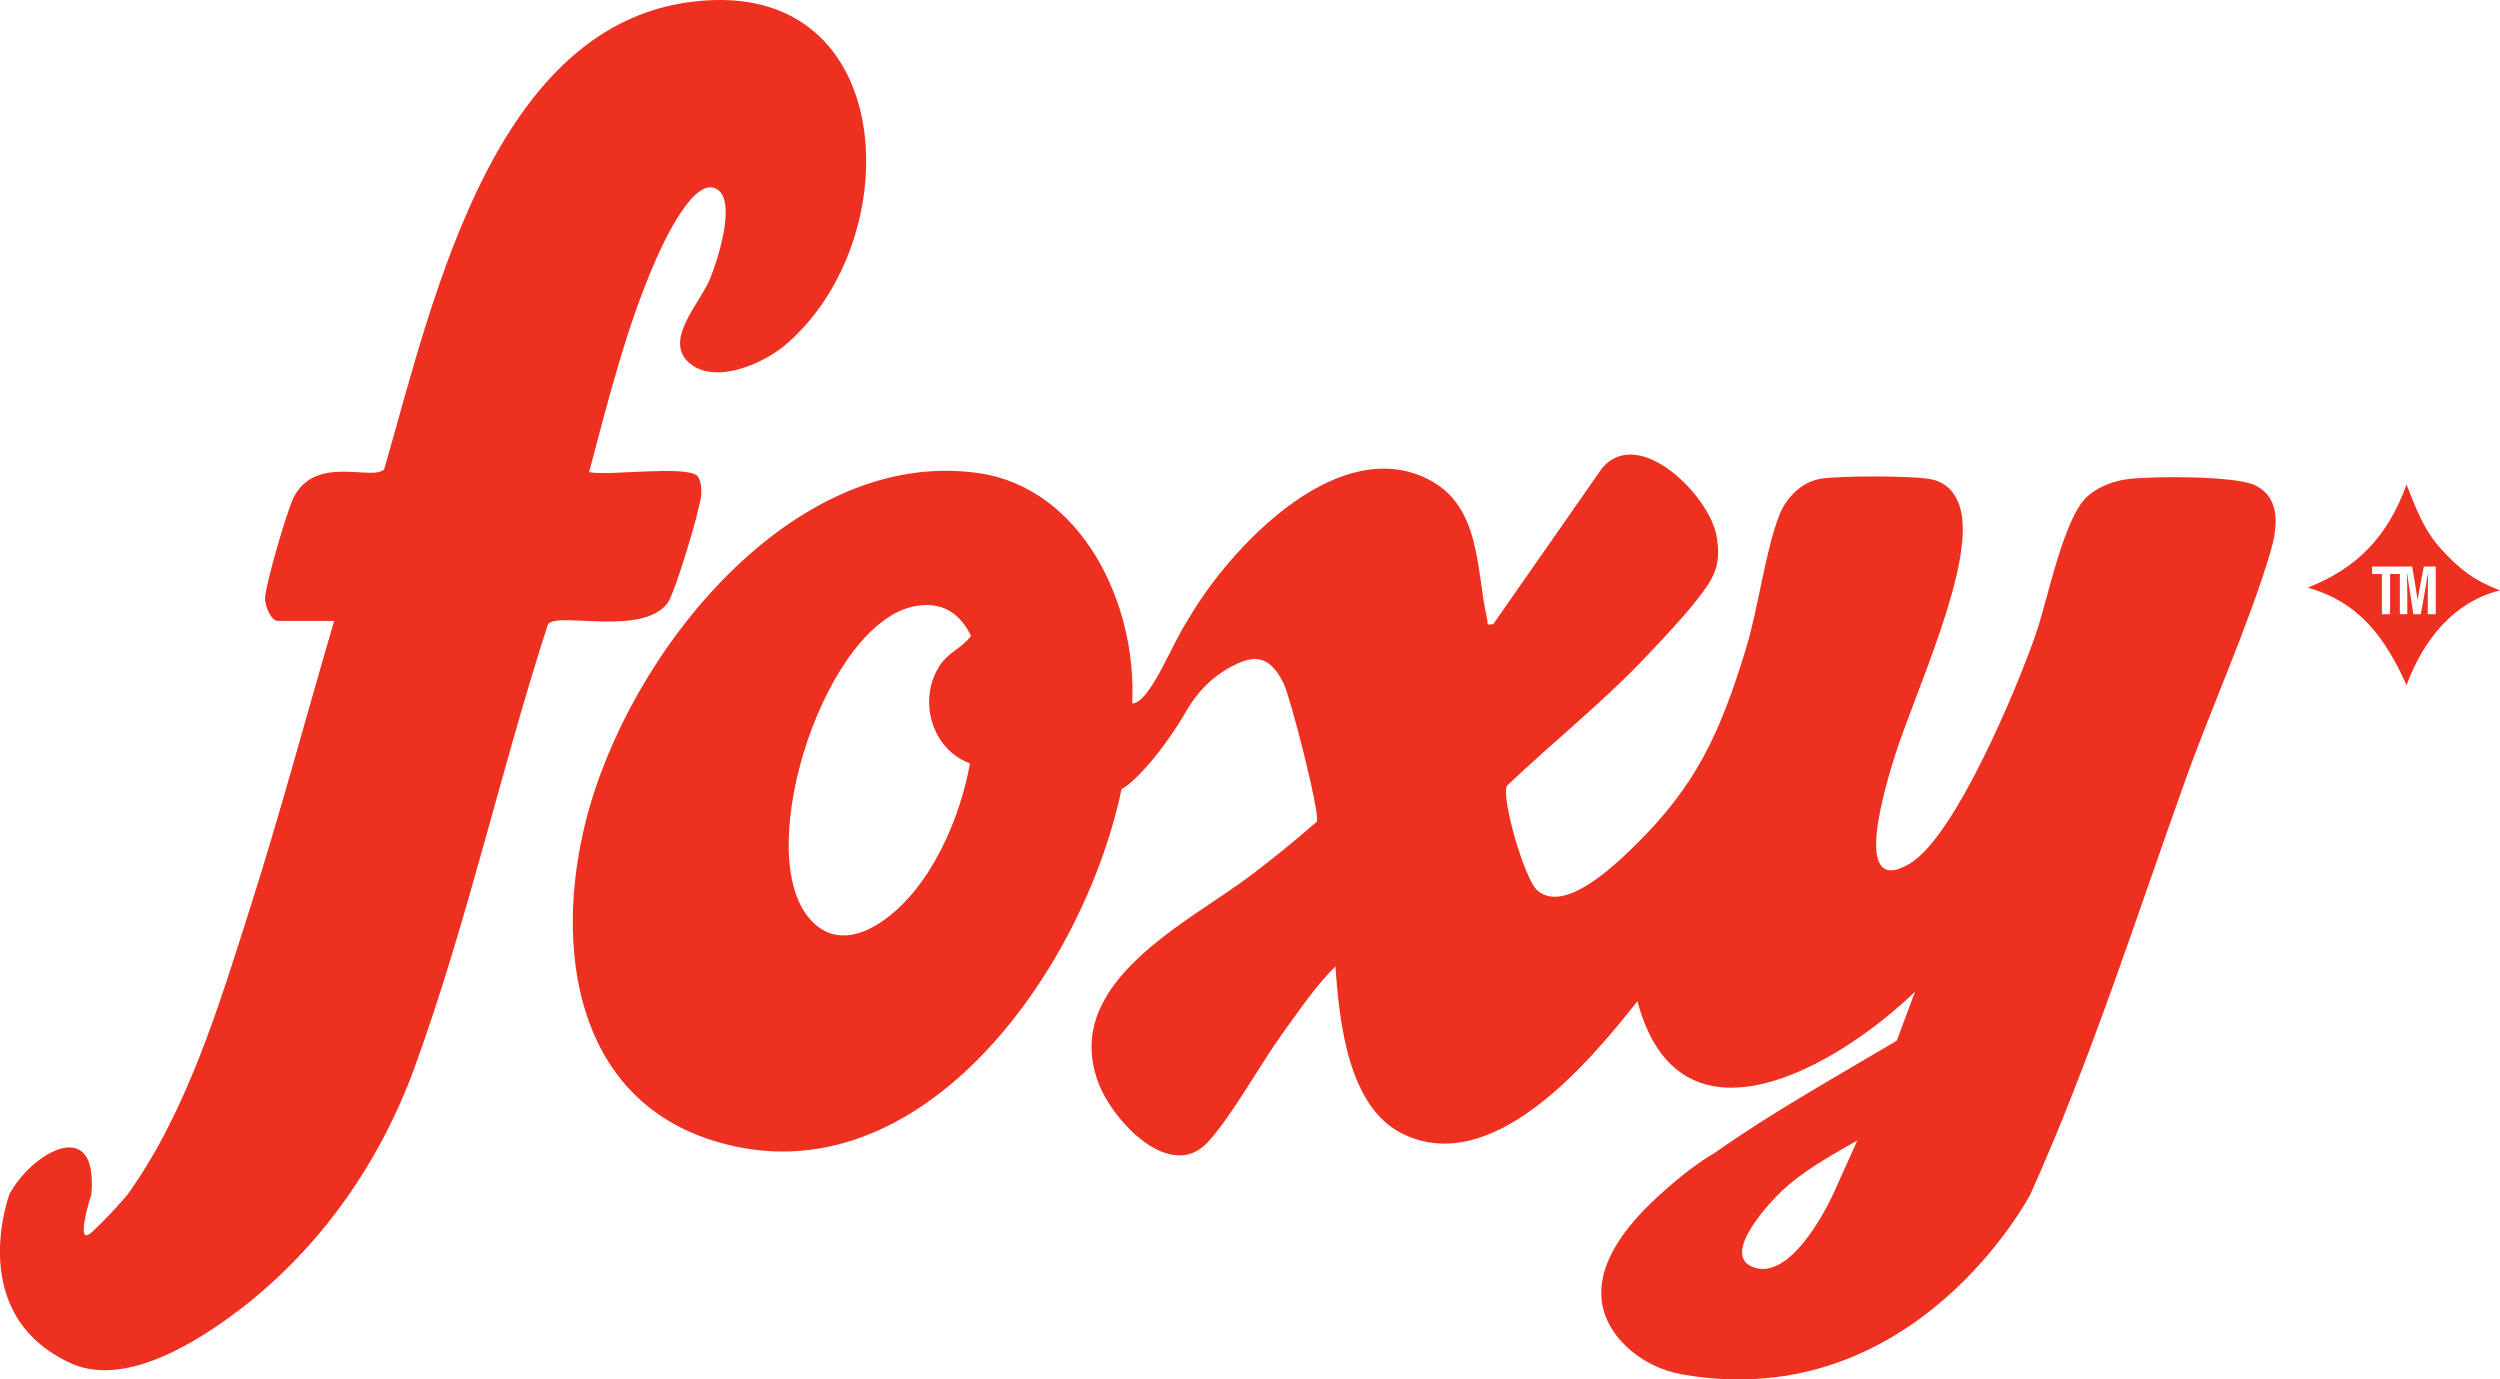
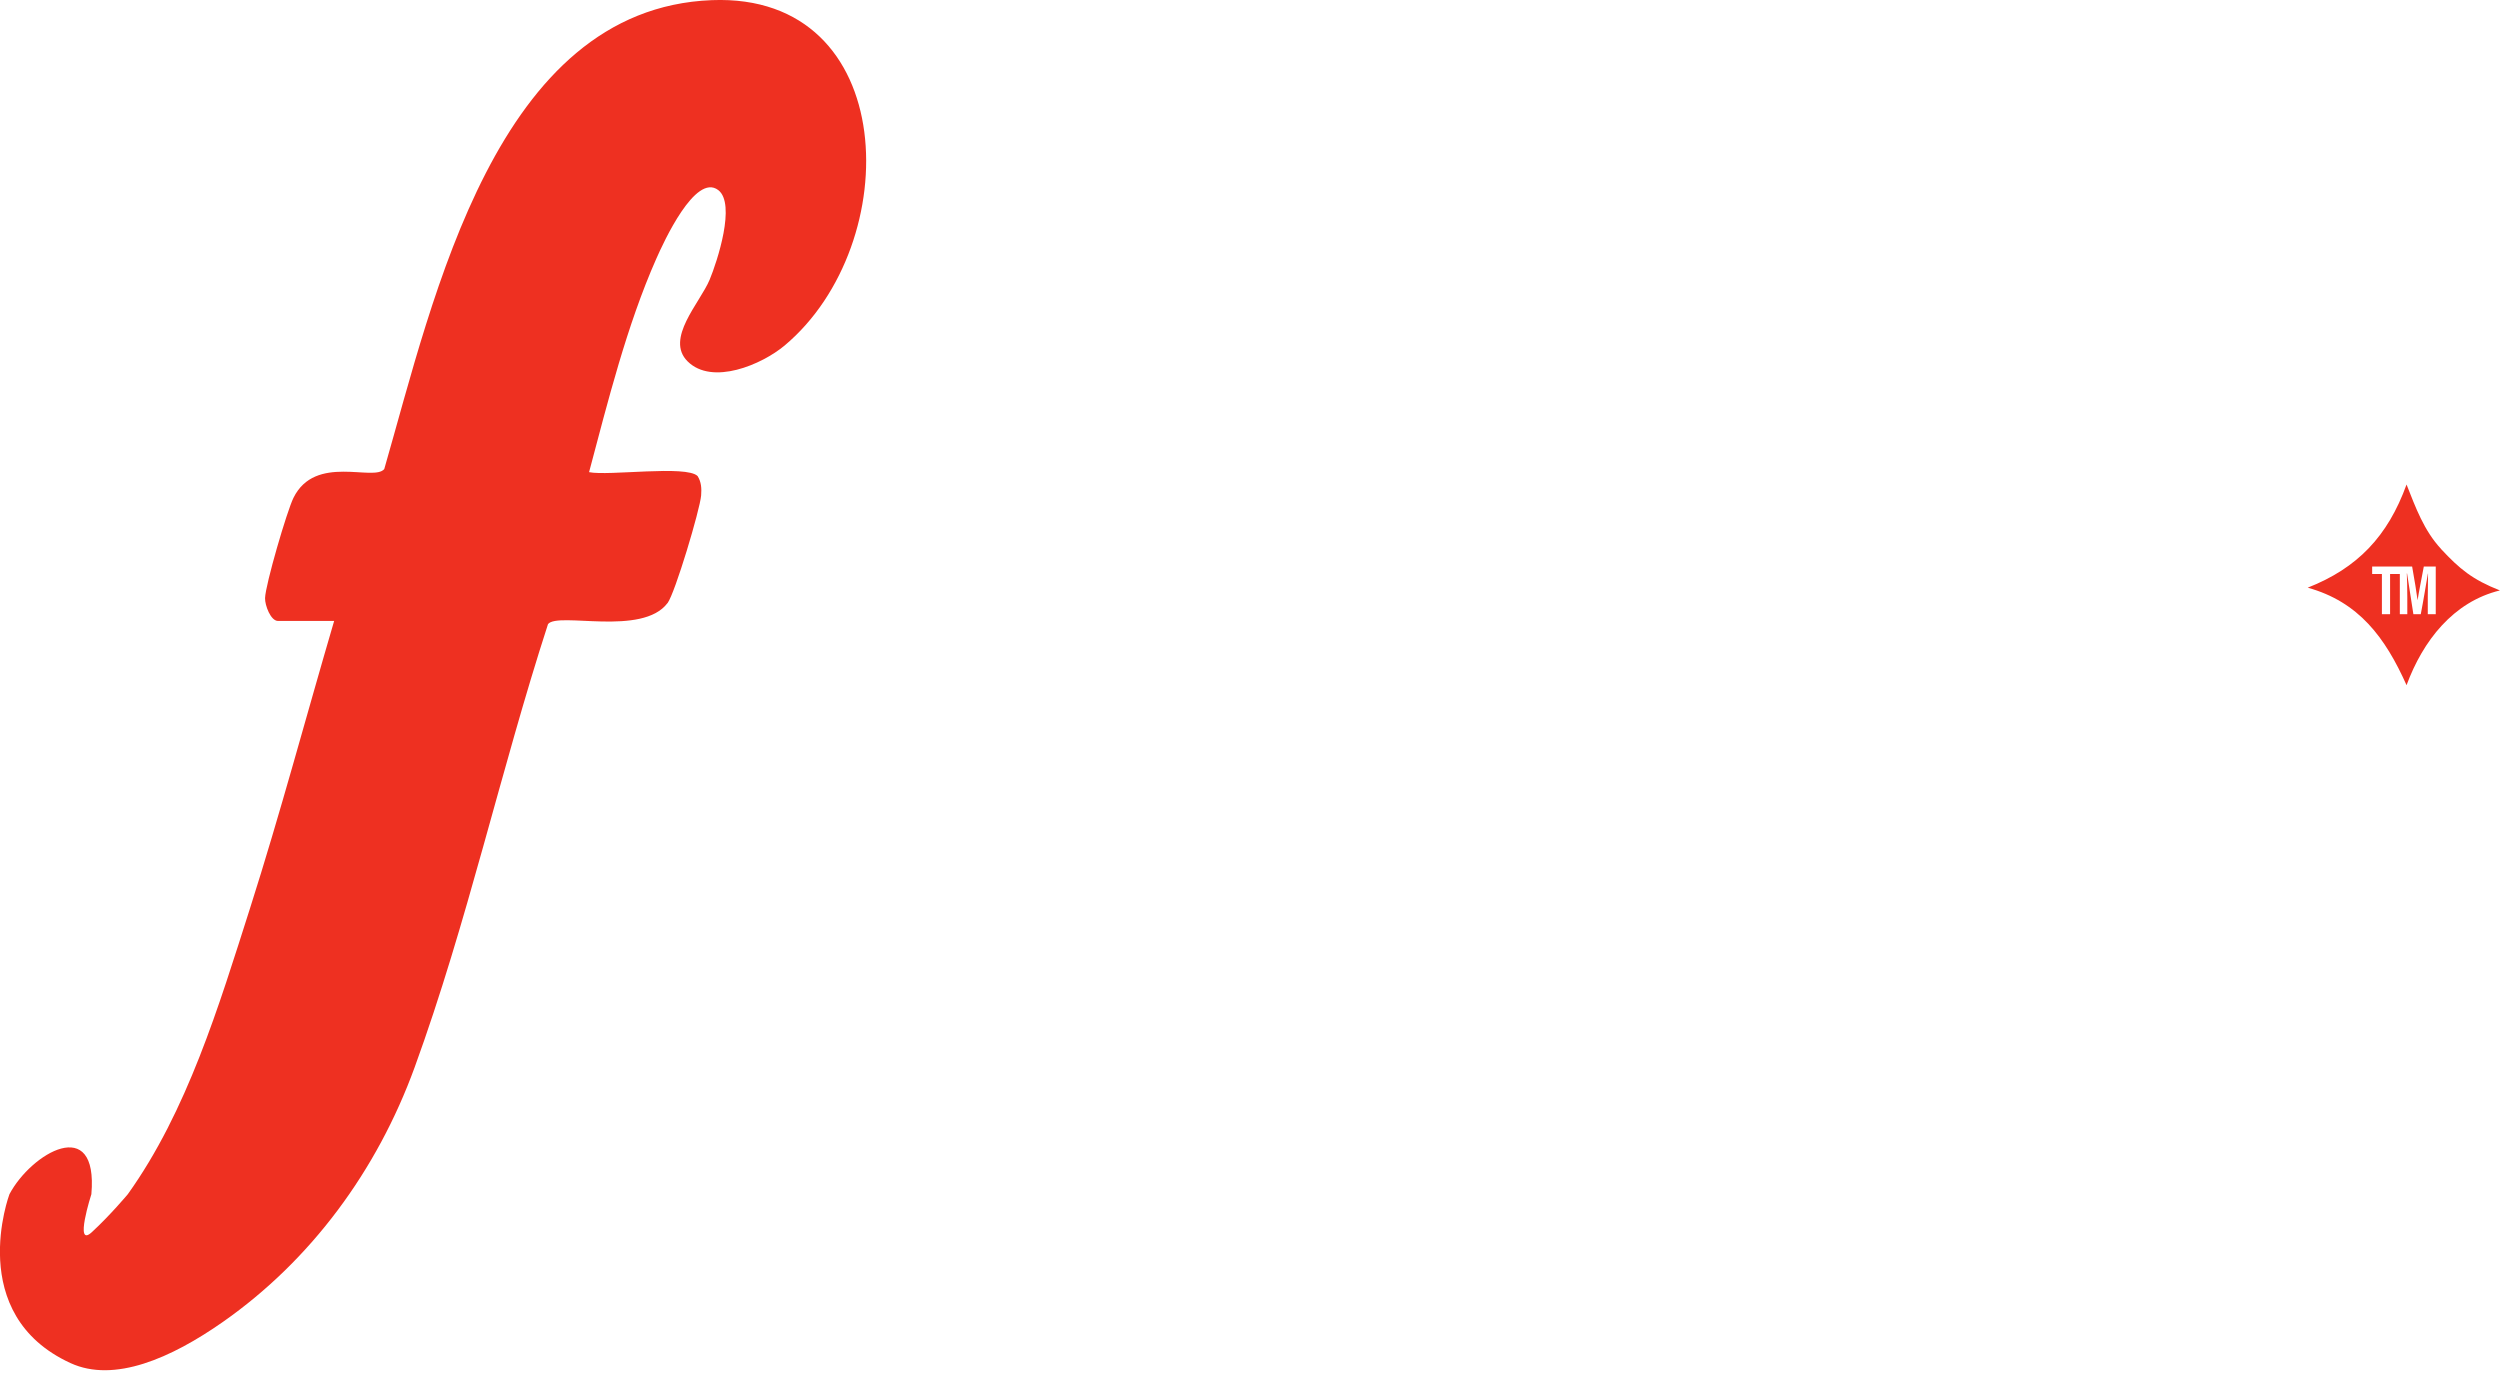
<svg xmlns="http://www.w3.org/2000/svg" viewBox="0 0 377 208">
  <g transform="translate(-0.01 -0.003)">
-     <path d="M 0.01 208.003 L 0.01 0.003 L 377.01 0.003 L 377.01 208.003 Z" fill="transparent" />
-     <path d="M 340.173 73.225 C 337.172 71.718 324.791 71.81 321.116 72.225 C 318.904 72.479 316.605 73.295 314.872 74.78 C 311.217 77.912 308.823 90.398 306.989 95.684 C 304.19 103.75 294.857 126.196 287.959 130.264 C 278.889 135.613 284.648 117.602 285.727 114.09 C 288.458 105.2 297.966 85.12 295.64 76.723 C 294.938 74.196 293.381 72.577 290.818 72.204 C 287.669 71.74 278.026 71.747 274.83 72.155 C 271.842 72.535 269.395 74.942 268.302 77.757 C 266.205 83.177 265.167 91.708 263.292 97.845 C 259.388 110.62 255.773 118.573 246.245 127.815 C 243.284 130.687 235.826 137.816 231.821 134.262 C 229.899 132.559 226.399 120.453 227.242 118.51 C 234.026 112.049 241.39 106.193 247.87 99.408 C 250.257 96.909 253.764 93.193 255.841 90.539 C 258.437 87.224 259.684 85.282 258.848 80.742 C 257.749 74.766 247.29 64.173 241.673 70.501 L 225.185 94.136 C 223.965 94.27 224.45 94.136 224.288 93.425 C 222.569 85.978 223.432 76.279 215.3 72.232 C 202.143 65.687 186.829 81.248 180.167 91.799 C 179.897 92.228 179.553 92.777 179.196 93.397 C 176.633 97.247 173.464 105.982 170.746 106.08 C 171.508 90.947 163.066 73.541 147.515 71.338 C 119.638 67.39 94.728 98.38 88.322 123.93 C 83.575 142.856 86.771 164.95 106.705 171.728 C 137.886 182.335 163.281 146.938 169.148 118.982 C 171.252 117.94 175.669 112.851 178.939 107.171 C 180.571 104.342 182.878 101.998 185.703 100.52 C 188.528 99.042 191.226 98.239 193.566 103.033 C 194.624 105.2 199.062 122.473 198.596 123.909 C 195.339 126.738 191.974 129.483 188.549 132.073 C 179.108 139.196 160.024 148.17 165.628 163.246 C 167.766 168.99 176.512 178.393 182.17 172.22 C 185.811 168.251 189.999 160.565 193.444 155.807 C 195.906 152.4 198.475 148.613 201.402 145.728 C 201.954 154.047 203.31 166.843 211.375 170.904 C 224.841 177.675 239.292 160.684 246.933 150.985 C 253.305 174.987 277.386 160.579 288.795 149.55 L 286.044 156.94 C 276.806 162.43 267.351 167.681 258.538 173.889 C 256.34 175.162 253.656 177.154 250.365 180.118 C 237.735 191.506 241.039 199.03 245.287 203.07 C 247.641 205.308 250.608 206.73 253.75 207.279 C 288.842 213.367 306.186 180.118 306.186 180.118 C 315.324 159.805 322.101 138.443 329.64 117.433 C 333.598 106.397 339.033 94.467 342.344 83.409 C 343.396 79.89 344.138 75.231 340.179 73.239 Z M 146.281 115.125 C 145.061 121.889 142.114 129.244 137.805 134.501 C 133.975 139.175 126.786 144.447 121.85 138.239 C 113.441 127.674 124.662 93.643 138.135 91.384 C 141.993 90.736 144.67 92.327 146.443 95.888 C 145.149 97.683 143.024 98.352 141.716 100.379 C 138.338 105.616 140.543 113.006 146.281 115.132 Z M 264.681 191.189 C 258.727 189.394 268.201 180.103 268.201 180.103 C 271.559 176.725 276.03 174.311 280.096 171.981 L 276.441 180.103 C 276.441 180.103 270.642 192.991 264.681 191.189 Z" fill="rgb(238,48,33)" />
    <path d="M 100.67 90.961 C 101.81 89.441 105.566 76.849 105.741 74.723 C 105.822 73.682 105.775 72.689 105.209 71.795 C 103.536 70.106 91.762 71.809 88.842 71.204 C 91.668 60.583 94.54 49.047 98.971 39.038 C 100.077 36.533 104.865 26.045 108.317 28.664 C 111.028 30.719 108.169 39.433 107.023 42.185 C 105.566 45.676 100.266 51.095 103.705 54.502 C 107.414 58.176 114.899 54.987 118.345 52.095 C 136.579 36.786 135.783 -1.095 107.346 0.024 C 74.796 1.305 65.443 44.817 57.958 70.732 C 56.393 72.682 47.566 68.41 44.269 75.068 C 43.284 77.053 40.034 88.174 39.98 90.201 C 39.953 91.285 40.83 93.643 41.936 93.643 L 50.399 93.643 C 46.164 108.071 42.273 122.669 37.708 136.992 C 33.014 151.71 28.233 167.589 19.285 180.089 C 19.285 180.089 16.675 183.214 13.87 185.804 C 11.139 188.331 13.789 180.089 13.789 180.089 C 14.854 167.912 4.706 173.909 1.435 180.089 C 1.435 180.089 -5.369 198.213 10.653 205.561 C 17.235 208.58 25.806 204.822 33.628 199.346 C 46.885 190.062 56.865 176.534 62.537 160.958 C 70.467 139.181 75.497 116.173 82.652 94.114 C 84.162 92.228 96.86 96.015 100.67 90.947 Z" fill="rgb(238,48,33)" />
    <path d="M 368.116 82.775 C 365.547 80.009 364.286 76.539 362.917 73.069 C 360.084 80.896 355.513 85.668 348.014 88.624 C 355.701 90.764 359.687 96.099 362.917 103.328 C 365.391 96.627 369.963 90.757 376.997 89.04 C 372.85 87.407 370.901 85.788 368.109 82.782 Z M 367.3 92.629 L 366.12 92.629 L 366.12 89.955 C 366.12 88.723 366.14 87.322 366.16 86.506 L 366.133 86.506 C 365.897 87.871 365.513 90.299 365.061 92.629 L 363.948 92.629 C 363.611 90.461 363.22 87.878 362.998 86.485 L 362.957 86.485 C 362.998 87.322 363.031 88.835 363.031 90.074 L 363.031 92.629 L 361.905 92.629 L 361.905 86.562 L 360.435 86.562 L 360.435 92.629 L 359.201 92.629 L 359.201 86.562 L 357.731 86.562 L 357.731 85.436 L 363.76 85.436 C 364.124 87.421 364.434 89.434 364.576 90.482 L 364.589 90.482 C 364.731 89.504 365.162 87.336 365.52 85.436 L 367.32 85.436 L 367.32 92.629 Z" fill="rgb(238,48,33)" />
  </g>
</svg>